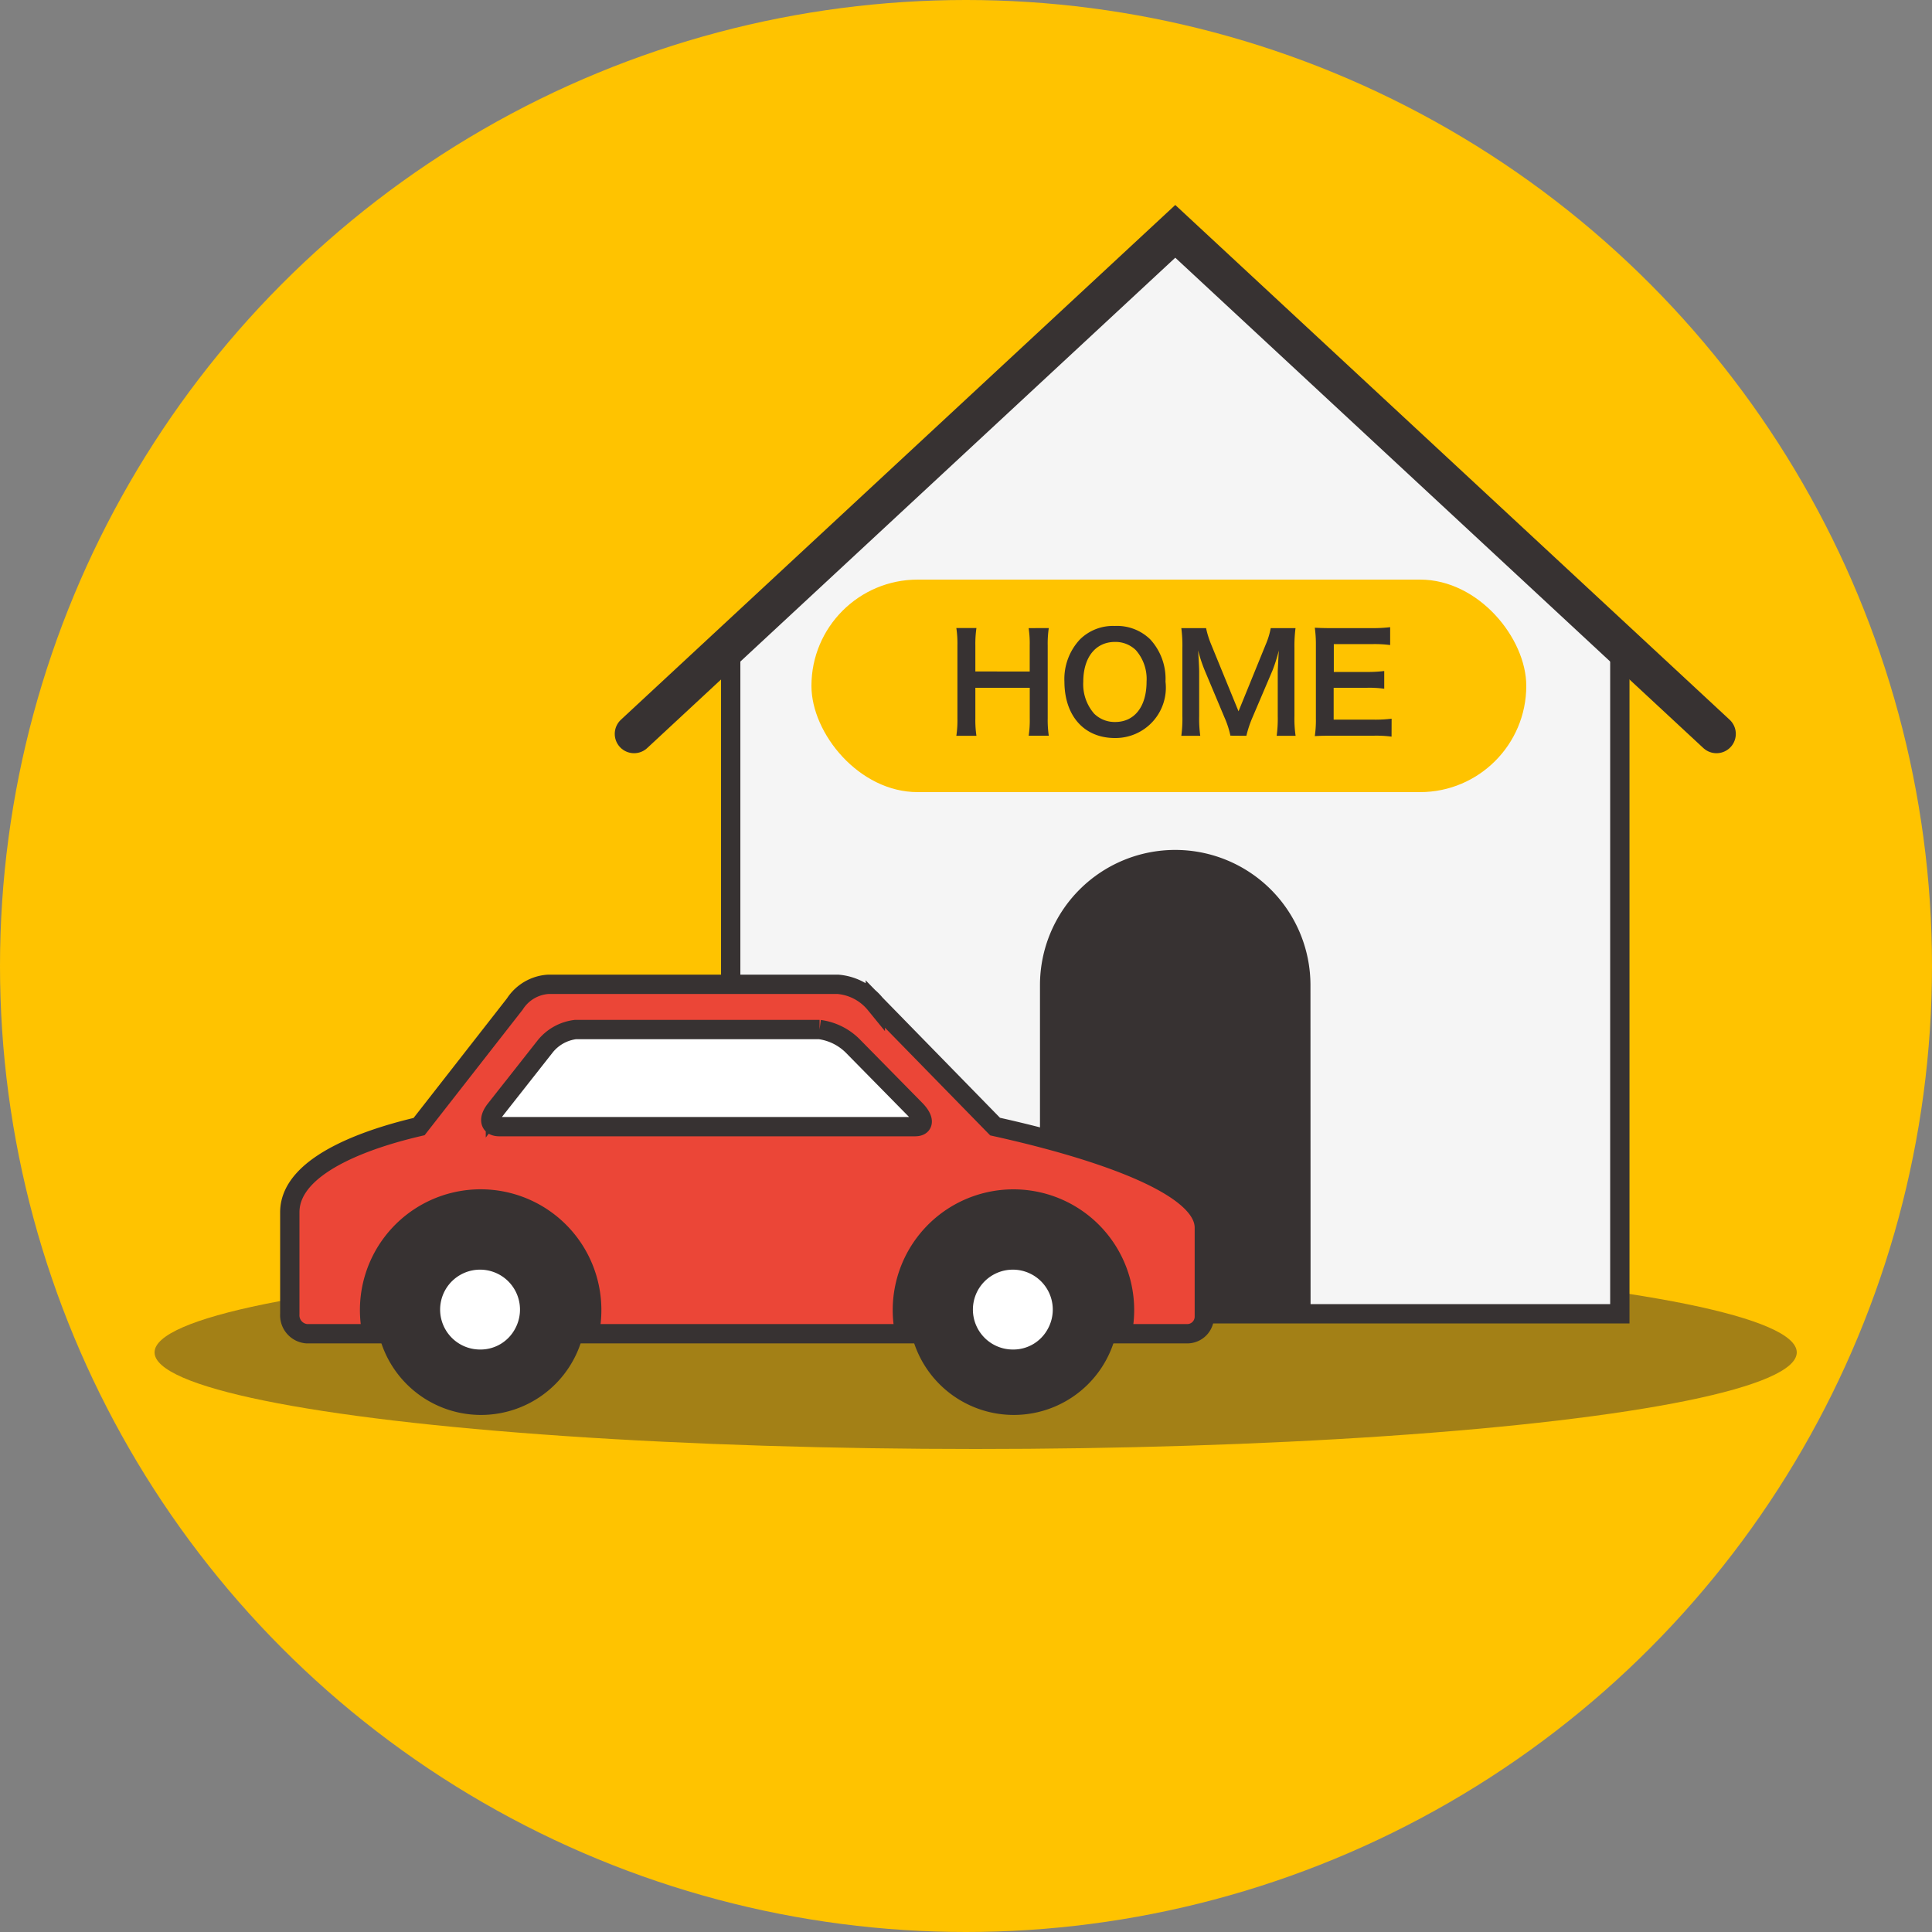
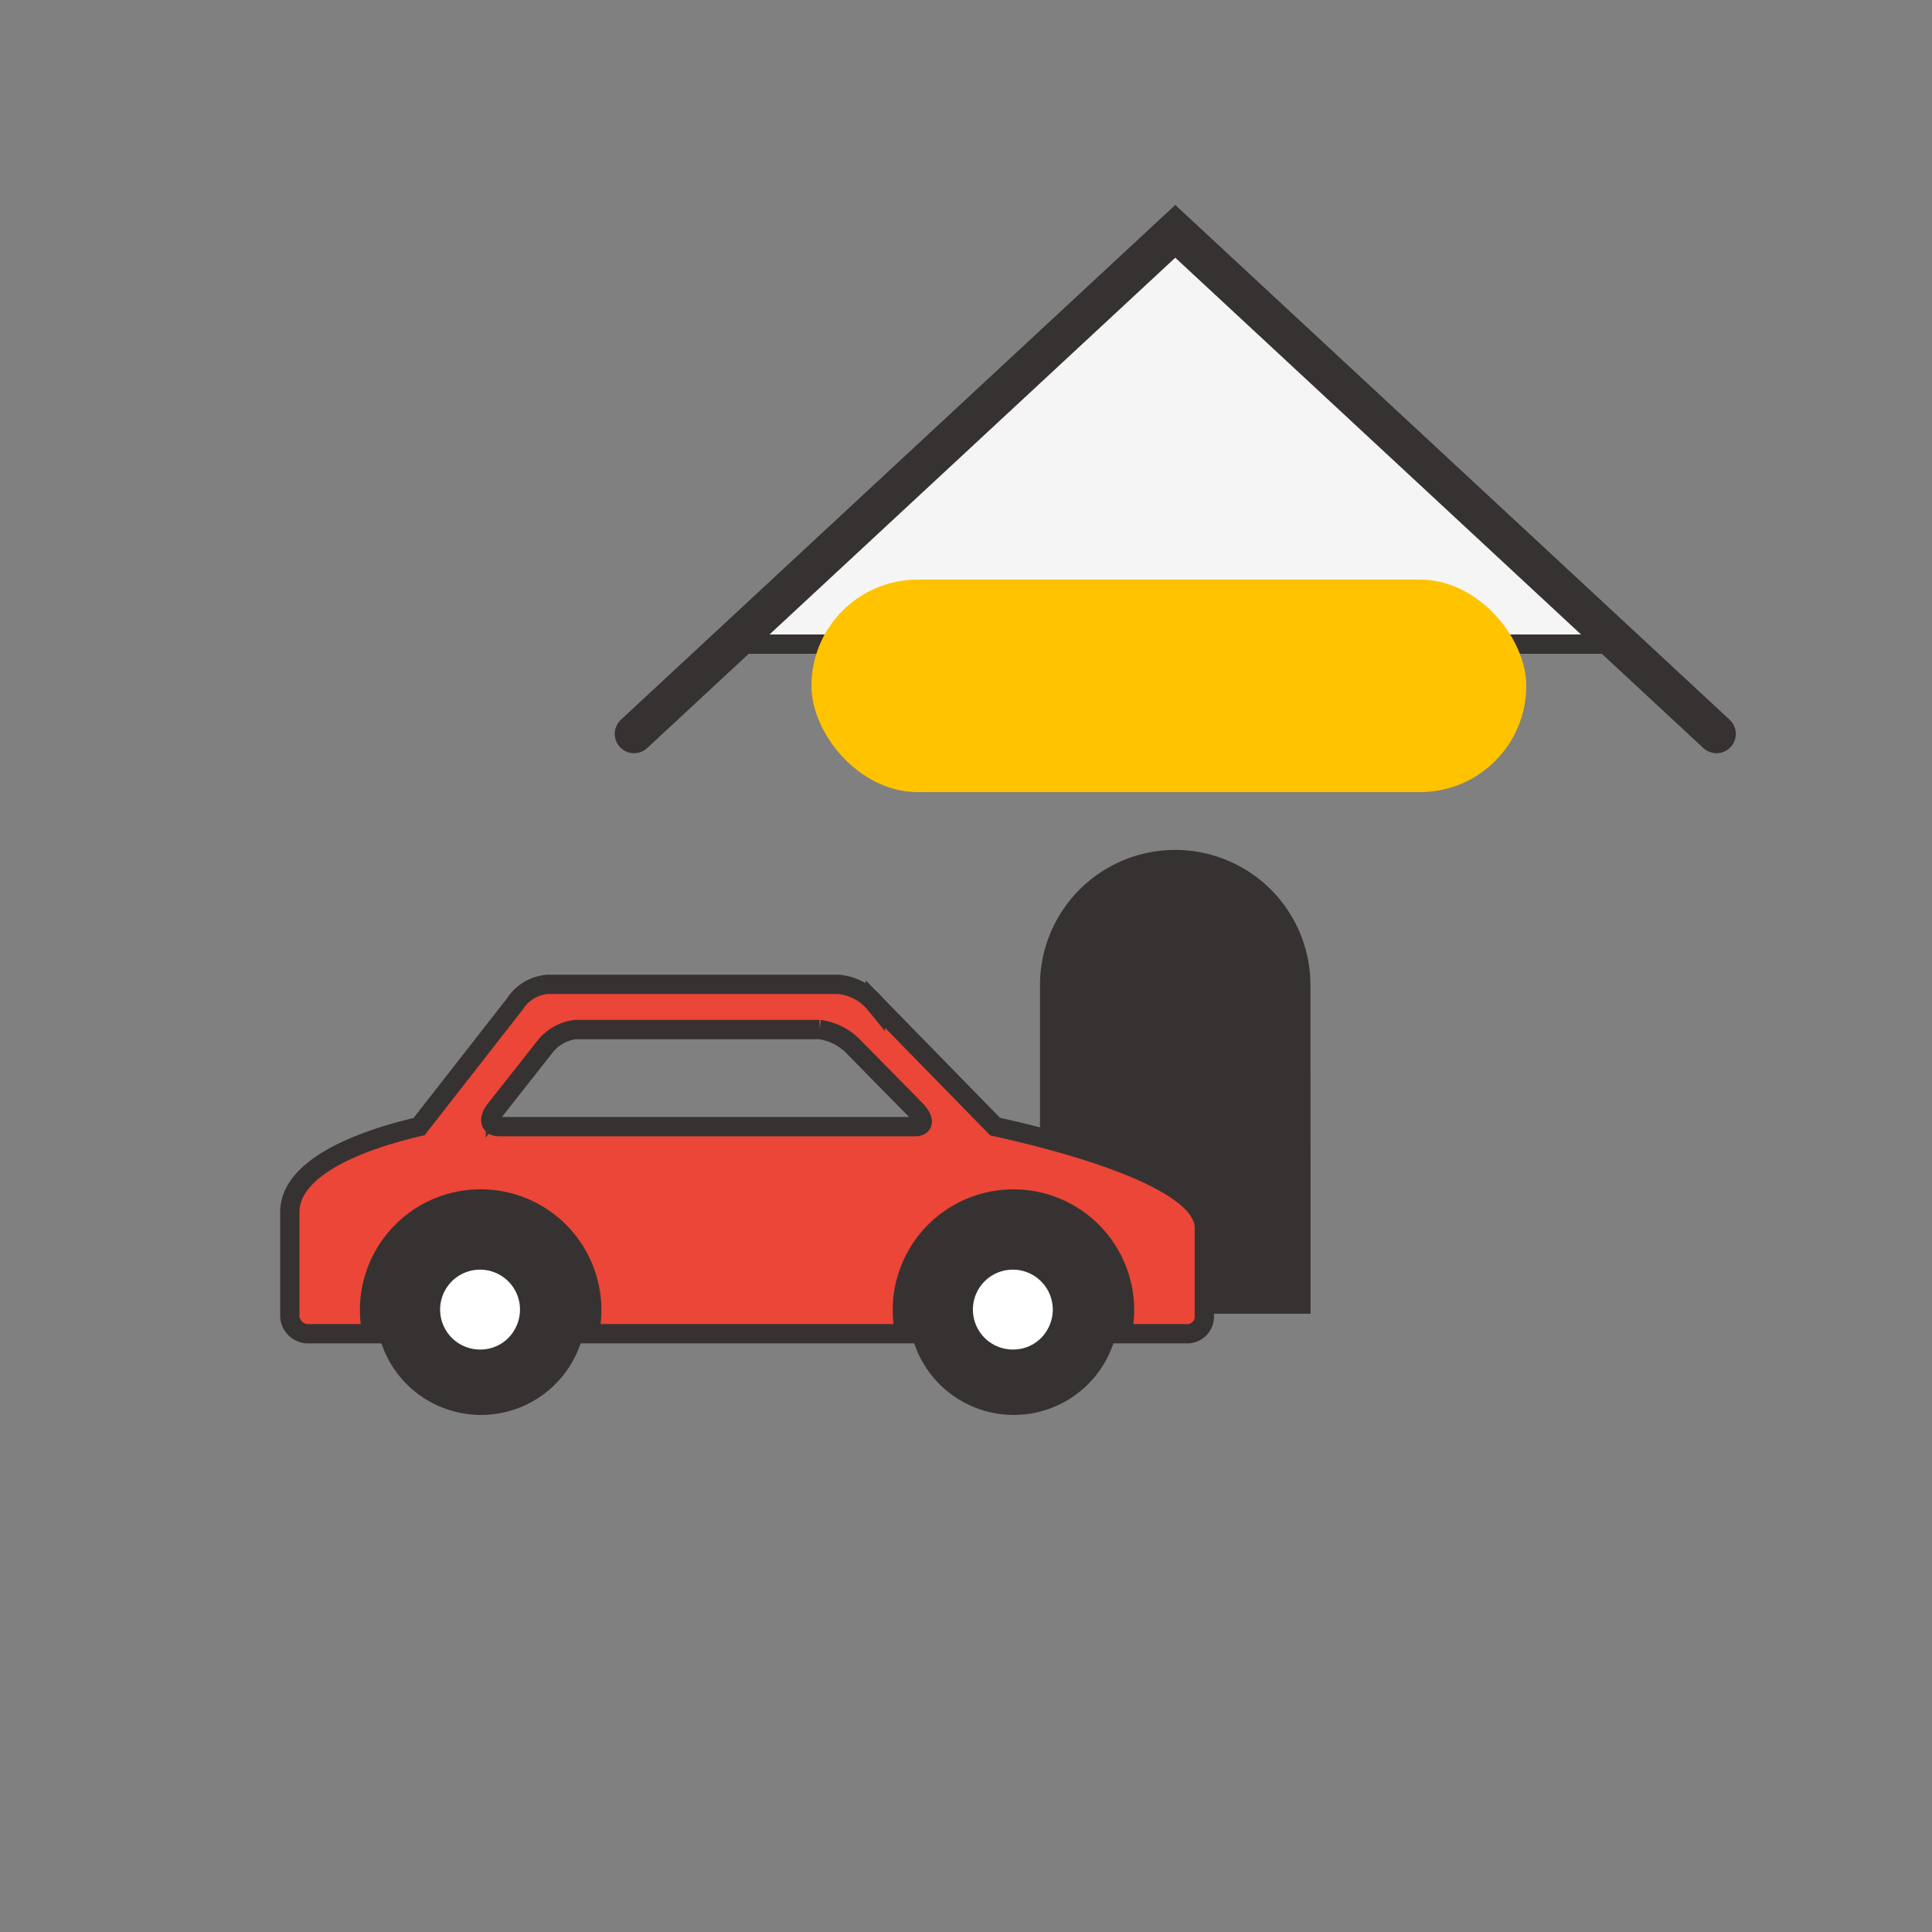
<svg xmlns="http://www.w3.org/2000/svg" width="100" height="100" viewBox="0 0 100 100">
  <rect x="0" y="0" width="100" height="100" fill="#808080" stroke="none" />
  <defs>
    <style>
      .cls-1 {
        fill: #ffc300;
      }

      .cls-2, .cls-4, .cls-8 {
        fill: #373232;
      }

      .cls-2 {
        opacity: 0.458;
      }

      .cls-3 {
        fill: #f5f5f5;
      }

      .cls-3, .cls-5, .cls-7, .cls-8 {
        stroke: #373232;
      }

      .cls-5 {
        fill: none;
        stroke-linecap: round;
        stroke-miterlimit: 10;
        stroke-width: 2px;
      }

      .cls-6 {
        fill: #fff;
      }

      .cls-7 {
        fill: #eb4637;
      }
    </style>
  </defs>
  <g id="グループ_10550" data-name="グループ 10550" transform="translate(-30 -4863)">
-     <circle id="楕円形_1347" data-name="楕円形 1347" class="cls-1" cx="50" cy="50" r="50" transform="translate(30 4863)" />
-     <ellipse id="楕円形_1348" data-name="楕円形 1348" class="cls-2" cx="42.5" cy="5" rx="42.5" ry="5" transform="translate(38 4928)" />
    <g id="グループ_10284" data-name="グループ 10284" transform="translate(62.819 4874.974)">
-       <path id="パス_21246" data-name="パス 21246" class="cls-3" d="M29.011,1.682,6,23.049V57.708H52.021V23.049Z" transform="translate(-0.998 -1.682)" />
+       <path id="パス_21246" data-name="パス 21246" class="cls-3" d="M29.011,1.682,6,23.049H52.021V23.049Z" transform="translate(-0.998 -1.682)" />
      <path id="パス_21247" data-name="パス 21247" class="cls-4" d="M36.006,57.693H22V40.685a7,7,0,0,1,7-7h0a7,7,0,0,1,7,7Z" transform="translate(-0.99 -1.667)" />
      <path id="パス_21248" data-name="パス 21248" class="cls-5" d="M1,27.694,29.013,1.682,57.026,27.694" transform="translate(-1 -1.682)" />
    </g>
    <g id="グループ_10286" data-name="グループ 10286" transform="translate(3 52.947)">
-       <path id="パス_21249" data-name="パス 21249" class="cls-6" d="M1885.661,4196.332l-4.673,5.977,1.707.821,23.54.17.259-1.252-5.447-5.715Z" transform="translate(-1830.339 666.221)" />
      <ellipse id="楕円形_1349" data-name="楕円形 1349" class="cls-6" cx="3.5" cy="3" rx="3.5" ry="3" transform="translate(48 4875.053)" />
      <ellipse id="楕円形_1350" data-name="楕円形 1350" class="cls-6" cx="3.5" cy="3" rx="3.5" ry="3" transform="translate(76 4875.053)" />
      <g id="グループ_10285" data-name="グループ 10285" transform="translate(42 4861)">
        <path id="パス_21235" data-name="パス 21235" class="cls-7" d="M86.48,479.252h3.381a5.749,5.749,0,1,1,11.233,0h16.344a5.749,5.749,0,1,1,11.234,0h3.382a.885.885,0,0,0,.881-.881v-4.609c0-2.735-8.436-4.7-10.83-5.232l-6.2-6.345a2.794,2.794,0,0,0-1.947-1.02H98.992a2.222,2.222,0,0,0-1.745,1.02l-4.956,6.345c-2.1.488-6.692,1.821-6.692,4.435v5.278A.956.956,0,0,0,86.48,479.252Zm9.762-11.6,2.569-3.264a2.372,2.372,0,0,1,1.575-.881h12.634a2.986,2.986,0,0,1,1.748.881l3.211,3.264c.478.485.471.881-.014.881H96.43C95.944,468.53,95.86,468.134,96.242,467.649Z" transform="translate(-85.599 -461.165)" />
        <path id="パス_21236" data-name="パス 21236" class="cls-8" d="M139.357,479.052a4.939,4.939,0,1,0,4.957,4.957A4.956,4.956,0,0,0,139.357,479.052Zm0,7.492a2.567,2.567,0,1,1,2.211-1.317A2.524,2.524,0,0,1,139.357,486.544Z" transform="translate(-101.901 -467.14)" />
        <path id="パス_21237" data-name="パス 21237" class="cls-8" d="M97.947,479.052a4.939,4.939,0,1,0,4.957,4.957A4.957,4.957,0,0,0,97.947,479.052Zm0,7.492a2.567,2.567,0,1,1,2.211-1.317A2.524,2.524,0,0,1,97.947,486.544Z" transform="translate(-88.068 -467.14)" />
      </g>
    </g>
    <rect id="長方形_13816" data-name="長方形 13816" class="cls-1" width="37" height="11" rx="5.5" transform="translate(72 4893)" />
-     <path id="パス_21697" data-name="パス 21697" class="cls-4" d="M4.242-5.488a5.282,5.282,0,0,1,.056.9v1.344H1.484V-4.592a5.737,5.737,0,0,1,.056-.9H.5a5.334,5.334,0,0,1,.056.9V-.819A5.282,5.282,0,0,1,.5.084H1.54a5.494,5.494,0,0,1-.056-.9V-2.4H4.3V-.819a5.334,5.334,0,0,1-.056.9H5.285a5.549,5.549,0,0,1-.056-.9V-4.592a5.457,5.457,0,0,1,.056-.9ZM8.7-5.6a2.426,2.426,0,0,0-1.806.7,3,3,0,0,0-.8,2.184C6.1-.938,7.119.2,8.708.2a2.607,2.607,0,0,0,2.618-2.919A3.019,3.019,0,0,0,10.542-4.9,2.453,2.453,0,0,0,8.7-5.6ZM8.722-.63a1.511,1.511,0,0,1-1.085-.427A2.313,2.313,0,0,1,7.07-2.709c0-1.267.637-2.065,1.645-2.065a1.507,1.507,0,0,1,1.078.427,2.261,2.261,0,0,1,.553,1.631C10.346-1.428,9.723-.63,8.722-.63Zm6.79.714a5.7,5.7,0,0,1,.308-.931l1.05-2.464a8.543,8.543,0,0,0,.322-1.022c-.007.105-.028.462-.056,1.071V-.938A6.508,6.508,0,0,1,17.08.084h.98A6.069,6.069,0,0,1,18-.938V-4.452a7.25,7.25,0,0,1,.056-1.036H16.772a3.879,3.879,0,0,1-.252.833L15.106-1.183,13.685-4.655a4.844,4.844,0,0,1-.259-.833H12.145A6.944,6.944,0,0,1,12.2-4.452V-.938A6.565,6.565,0,0,1,12.145.084h.98a6.4,6.4,0,0,1-.056-1.022v-2.3c0-.154-.028-.728-.056-1.1a7.79,7.79,0,0,0,.357,1.071l1.008,2.4a4.765,4.765,0,0,1,.308.945ZM23.03-.8a6.694,6.694,0,0,1-.9.049h-2.1V-2.4h1.708a5.485,5.485,0,0,1,.91.049v-.917a7.285,7.285,0,0,1-.91.049h-1.7V-4.662h2.016a6.269,6.269,0,0,1,.9.049v-.924a7.479,7.479,0,0,1-.9.049H19.943c-.427,0-.609-.007-.889-.021a6.193,6.193,0,0,1,.056.9V-.819A5.662,5.662,0,0,1,19.054.1c.28-.014.469-.021.889-.021h2.184a6.018,6.018,0,0,1,.9.049Z" transform="translate(79 4901)" />
  </g>
</svg>